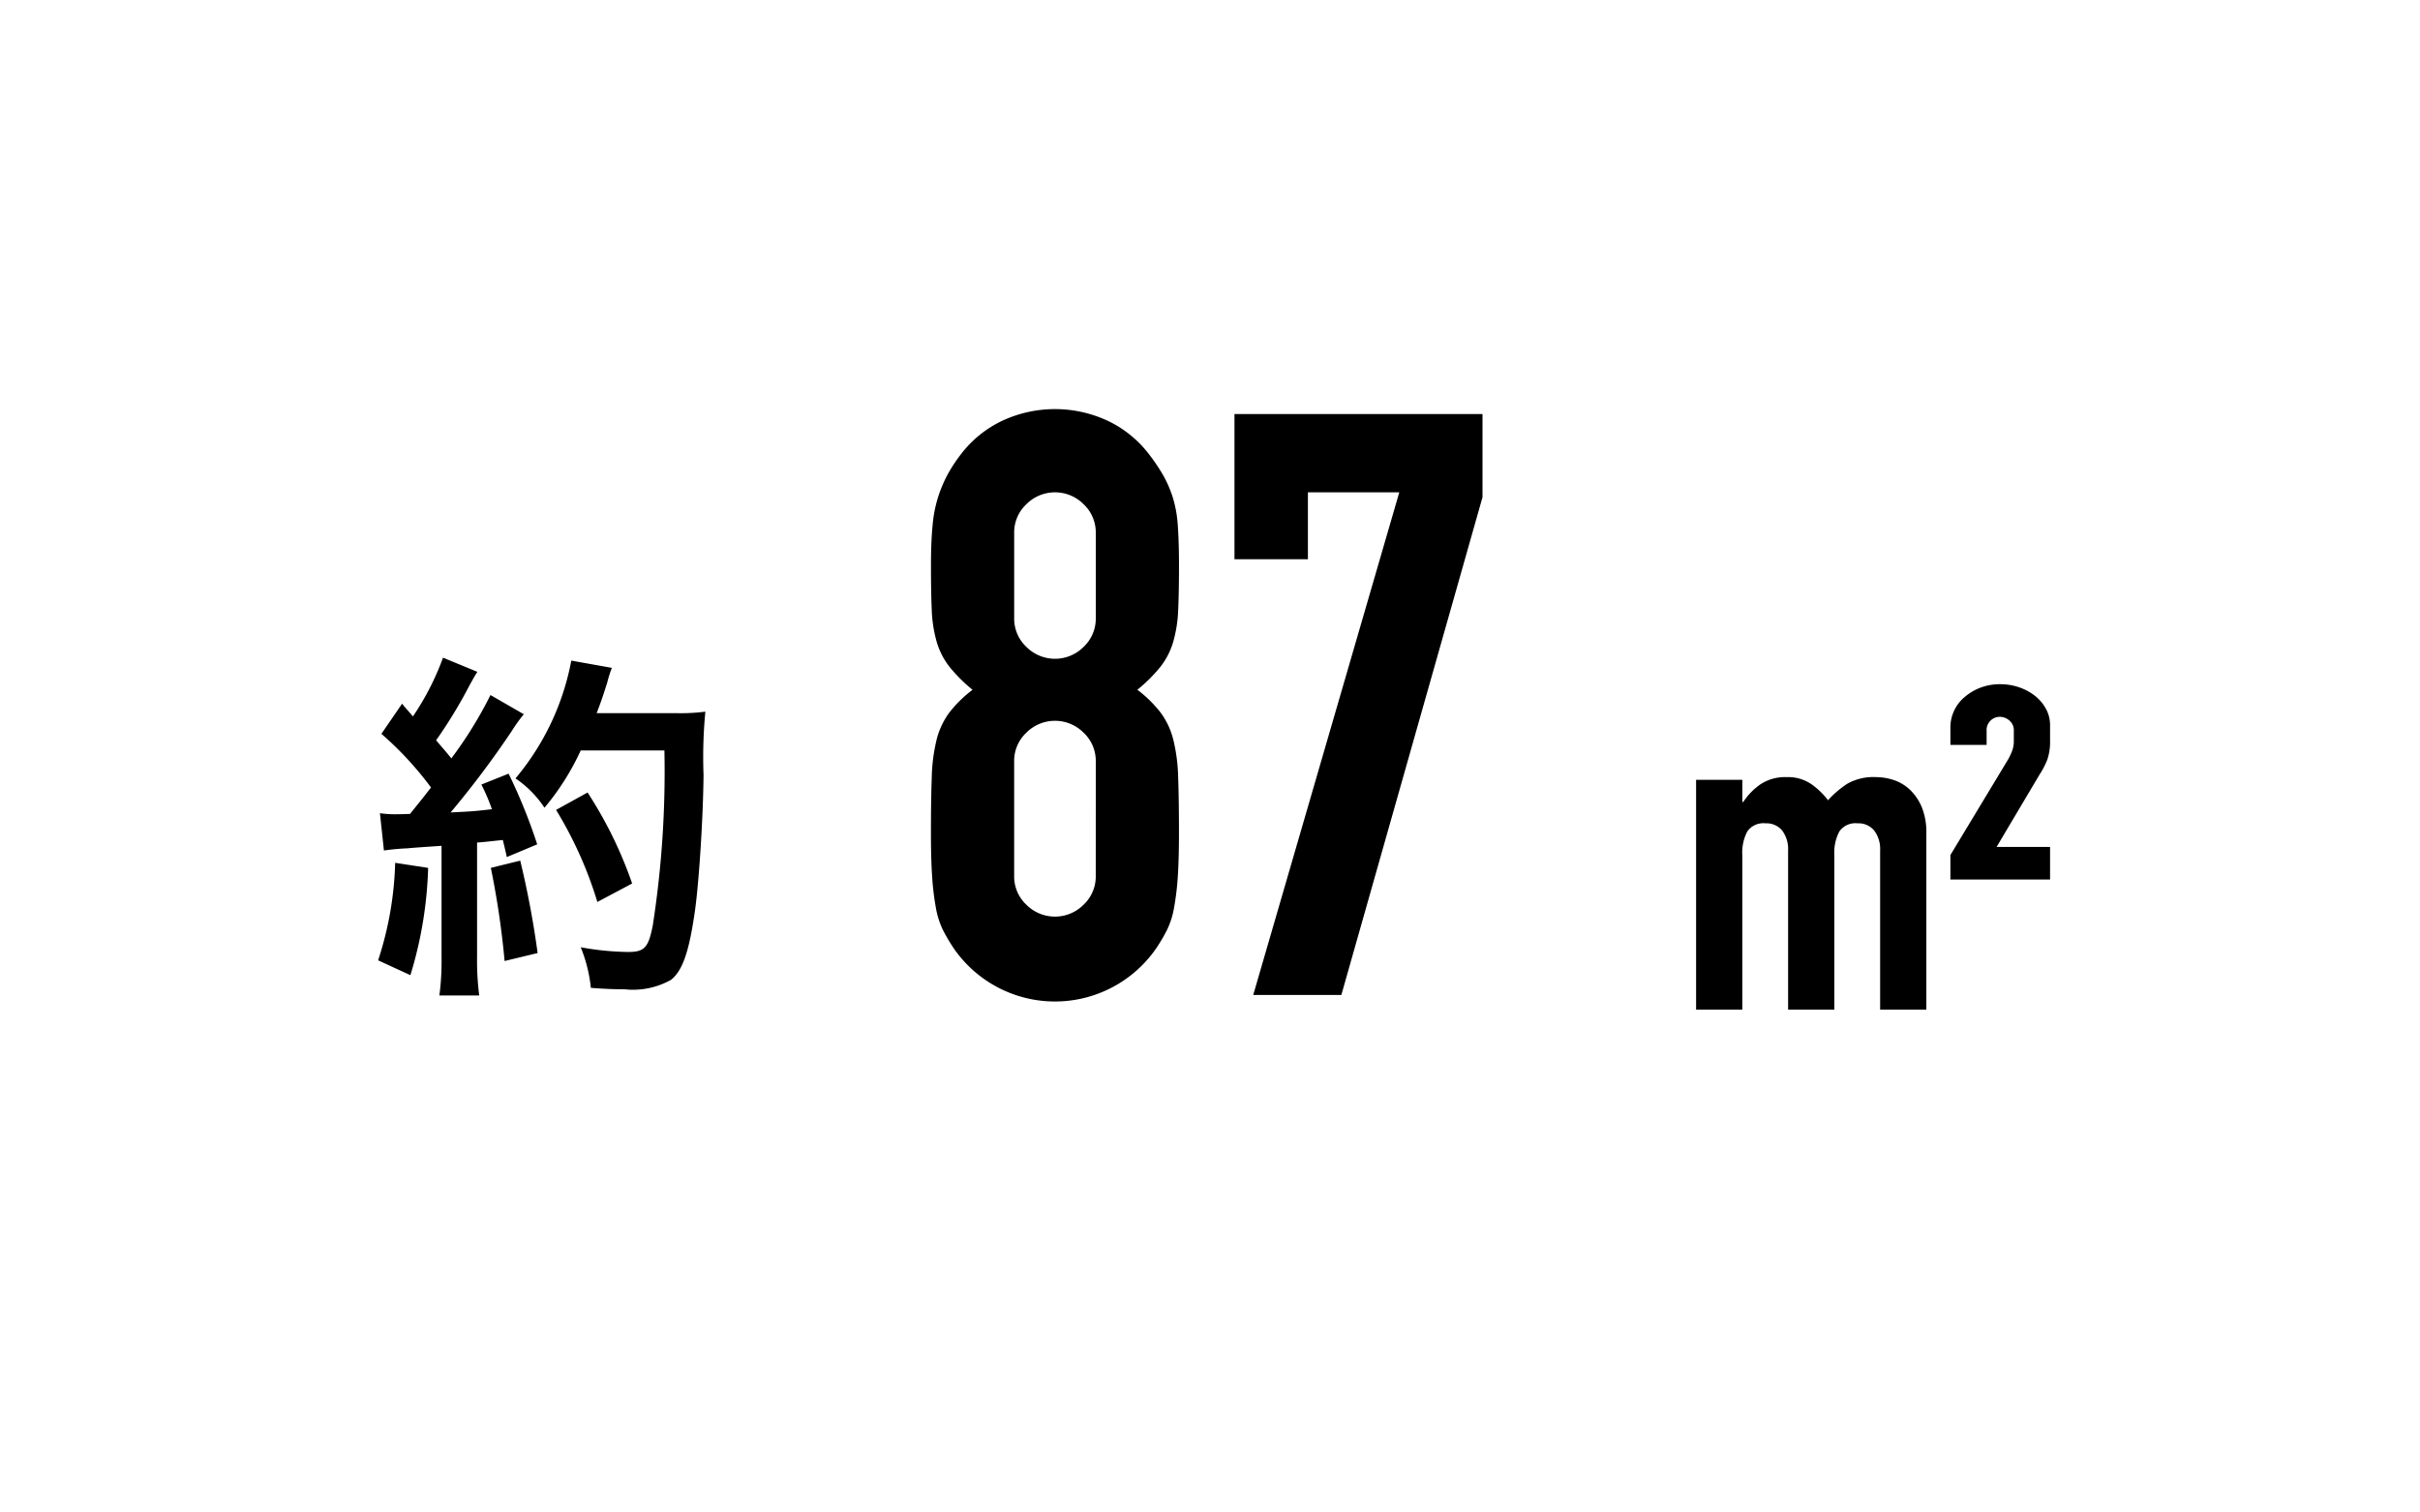
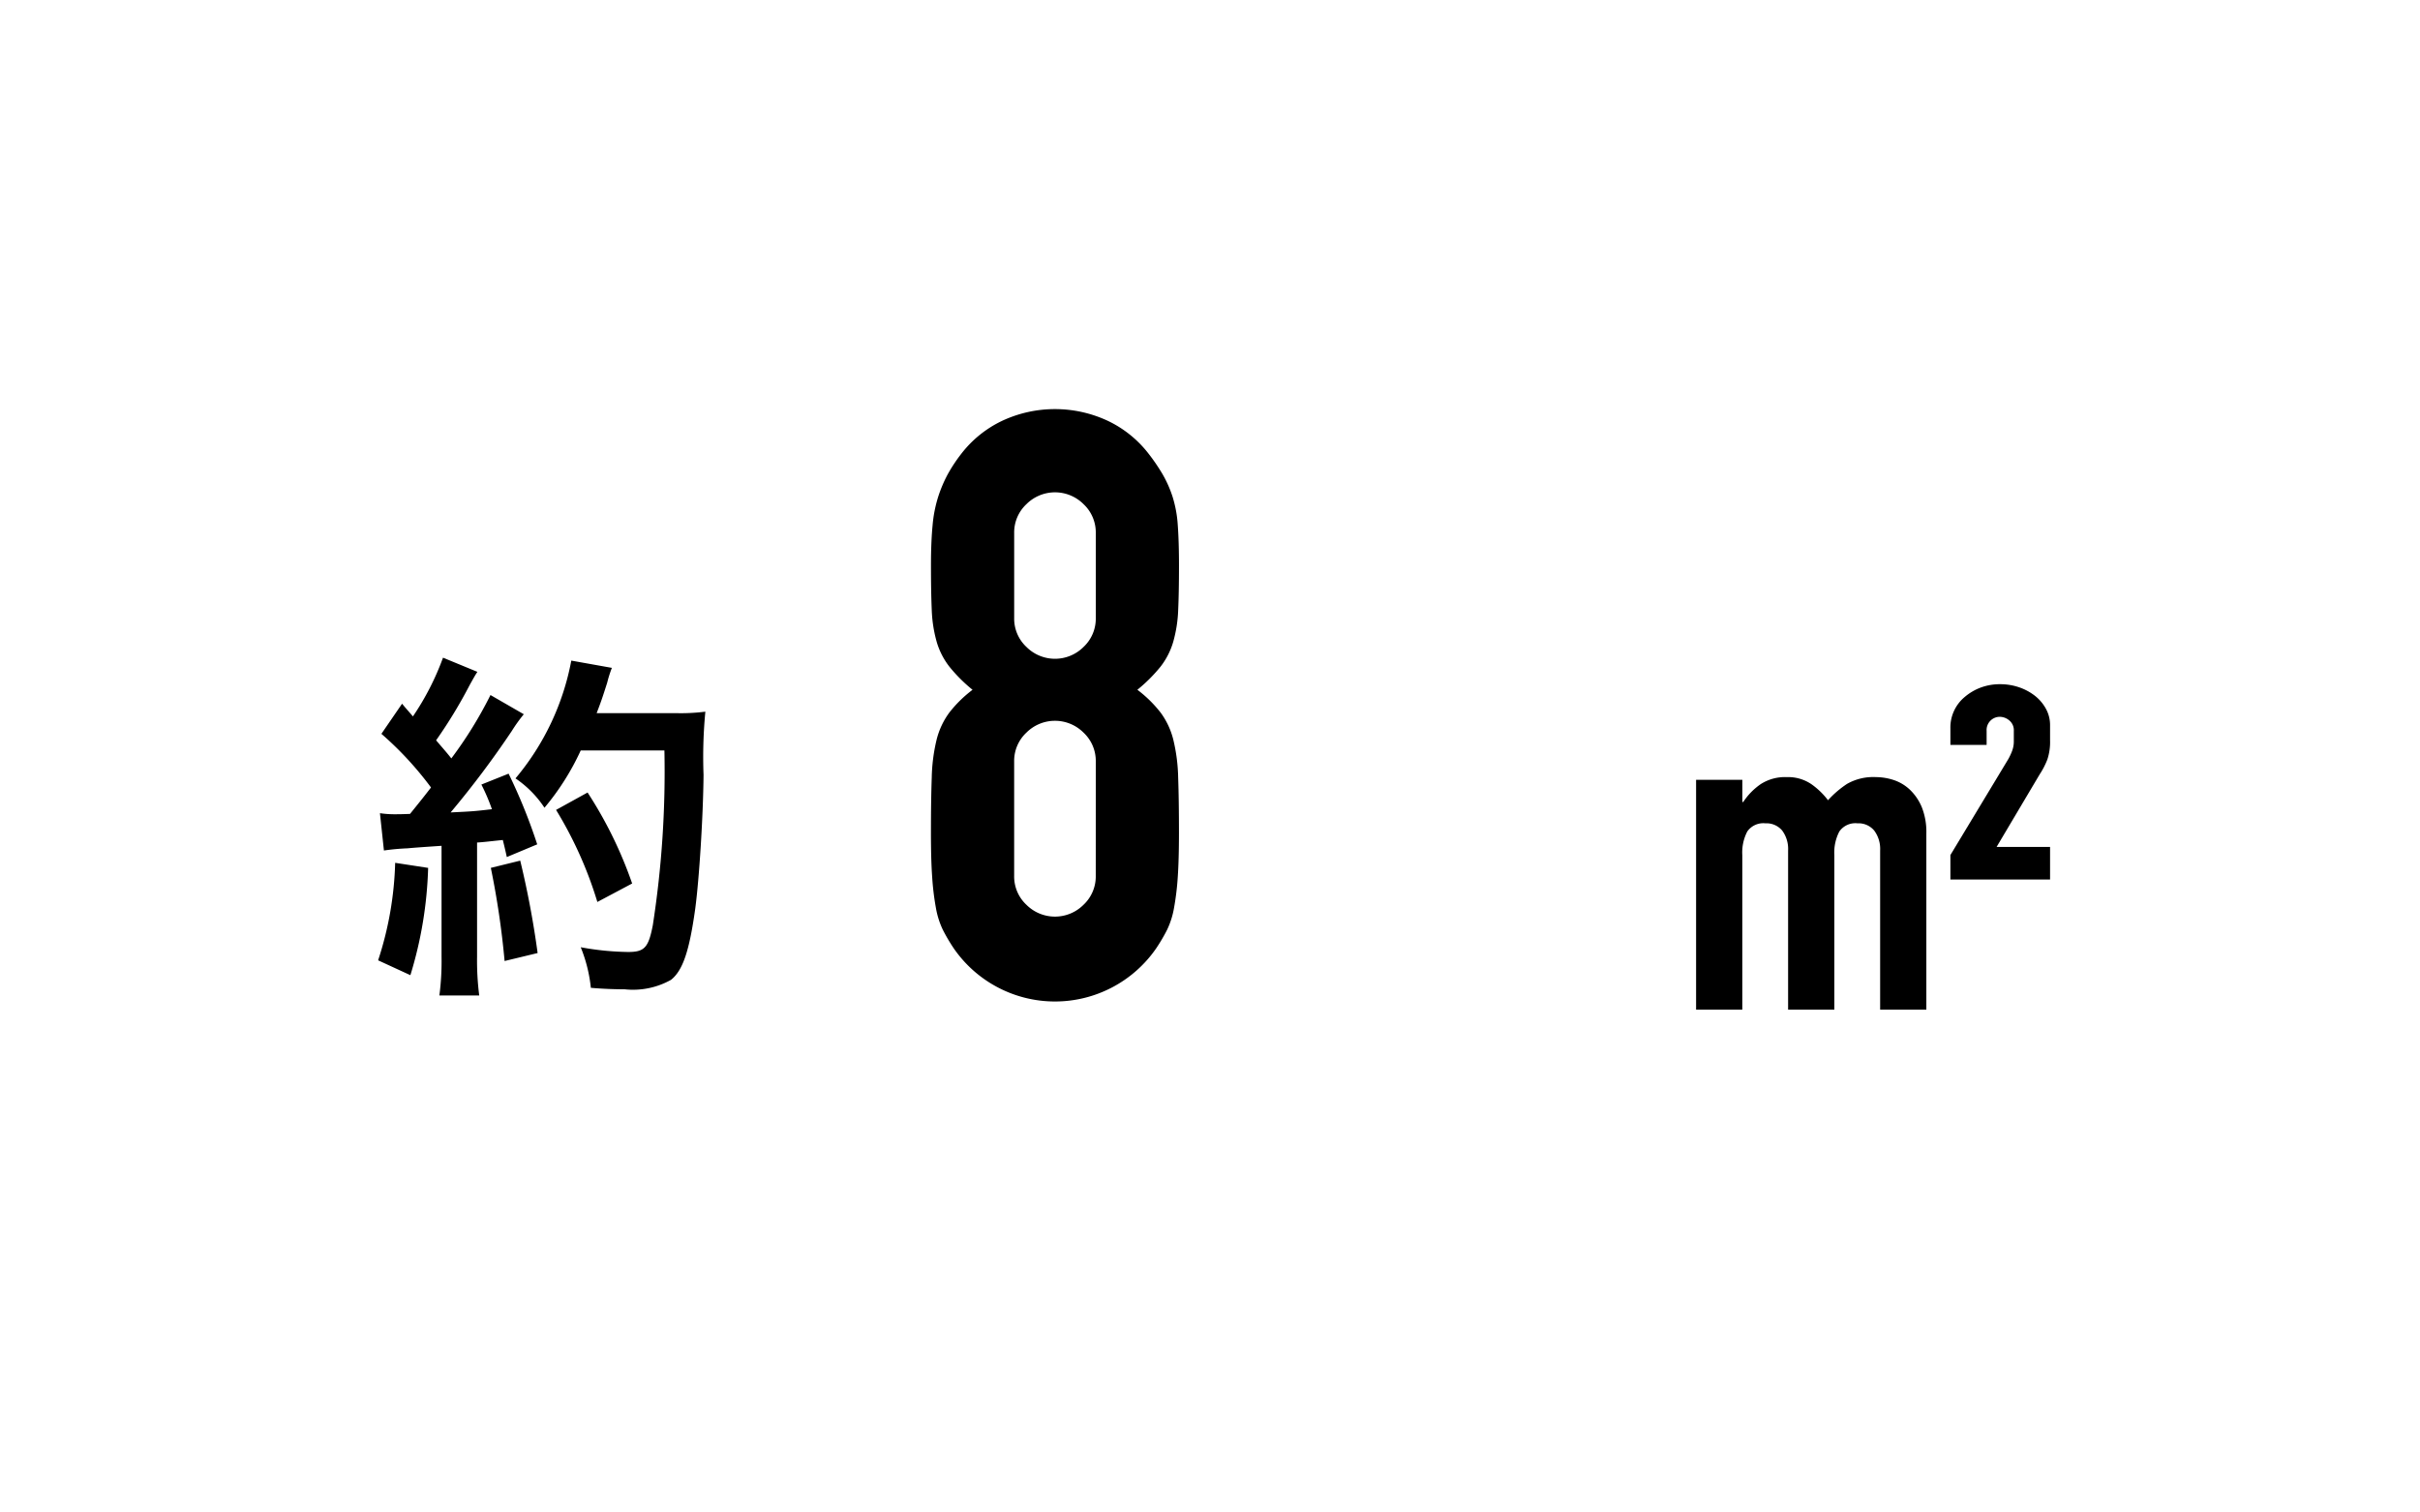
<svg xmlns="http://www.w3.org/2000/svg" width="96" height="60" viewBox="0 0 96 60">
  <g id="レイヤー_2" data-name="レイヤー 2">
    <g id="レイヤー_1-2" data-name="レイヤー 1">
      <g style="opacity: 0">
        <rect width="96" height="60" />
      </g>
      <g>
        <path d="M36.931,22.444q0-.939.064-1.603a5.244,5.244,0,0,1,.227-1.149,5.393,5.393,0,0,1,.372-.874,6.183,6.183,0,0,1,.534-.809,4.465,4.465,0,0,1,1.618-1.311,4.952,4.952,0,0,1,4.208,0,4.465,4.465,0,0,1,1.618,1.311,7.631,7.631,0,0,1,.55.809,4.667,4.667,0,0,1,.389.874,4.77,4.77,0,0,1,.211,1.149q.048.664.048,1.603,0,1.036-.032,1.748A5.312,5.312,0,0,1,46.543,25.454a2.934,2.934,0,0,1-.501.987,6.183,6.183,0,0,1-.923.922A4.924,4.924,0,0,1,46.042,28.27a3.052,3.052,0,0,1,.501,1.068,6.975,6.975,0,0,1,.194,1.505q.032.891.032,2.185,0,1.068-.048,1.764a10.718,10.718,0,0,1-.146,1.213,3.34,3.34,0,0,1-.274.874,7.013,7.013,0,0,1-.438.745,4.878,4.878,0,0,1-8.026,0,7.013,7.013,0,0,1-.438-.745,3.34,3.34,0,0,1-.274-.874,10.515,10.515,0,0,1-.146-1.213q-.05-.696-.049-1.764,0-1.294.032-2.185a6.976,6.976,0,0,1,.194-1.505,3.053,3.053,0,0,1,.502-1.068,4.916,4.916,0,0,1,.922-.906,6.172,6.172,0,0,1-.922-.922,2.937,2.937,0,0,1-.502-.987,5.313,5.313,0,0,1-.194-1.262Q36.931,23.48,36.931,22.444Zm6.538-1.295a1.538,1.538,0,0,0-.485-1.149,1.602,1.602,0,0,0-2.266,0,1.535,1.535,0,0,0-.486,1.149v3.366a1.534,1.534,0,0,0,.486,1.149,1.602,1.602,0,0,0,2.266,0,1.537,1.537,0,0,0,.485-1.149Zm0,9.062A1.538,1.538,0,0,0,42.983,29.063a1.602,1.602,0,0,0-2.266,0,1.535,1.535,0,0,0-.486,1.149v4.531a1.534,1.534,0,0,0,.486,1.149,1.601,1.601,0,0,0,2.266,0,1.537,1.537,0,0,0,.485-1.149Z" />
-         <path d="M49.715,39.469l5.794-19.938h-3.625v2.654H48.971V16.424h9.839V19.725L53.211,39.469Z" />
      </g>
      <g>
        <path d="M67.283,40.052V30.935h1.835v.881h.035a2.587,2.587,0,0,1,.692-.709,1.783,1.783,0,0,1,1.034-.279,1.639,1.639,0,0,1,.989.288,2.991,2.991,0,0,1,.648.629,3.936,3.936,0,0,1,.755-.648,2.099,2.099,0,0,1,1.15-.269,2.288,2.288,0,0,1,.702.116,1.716,1.716,0,0,1,.646.388,2.038,2.038,0,0,1,.469.692,2.65,2.65,0,0,1,.179,1.034v6.994H74.584v-6.311a1.22,1.22,0,0,0-.235-.792.807.807,0,0,0-.664-.288.773.773,0,0,0-.72.325,1.807,1.807,0,0,0-.198.934v6.132H70.933v-6.311a1.23,1.23,0,0,0-.234-.792.81.81,0,0,0-.666-.288.775.775,0,0,0-.72.325,1.809,1.809,0,0,0-.197.934v6.132Z" />
        <path d="M77.371,29.551v-.648a1.575,1.575,0,0,1,.574-1.259,2.114,2.114,0,0,1,.63-.369,2.185,2.185,0,0,1,.773-.133,2.309,2.309,0,0,1,.755.125,2.133,2.133,0,0,1,.63.342,1.673,1.673,0,0,1,.43.513,1.333,1.333,0,0,1,.162.657v.592a2.204,2.204,0,0,1-.107.757,3.121,3.121,0,0,1-.306.592L79.204,33.597H81.325v1.294H77.371v-.971l2.3-3.812a2.359,2.359,0,0,0,.153-.332,1.056,1.056,0,0,0,.063-.369v-.414a.499.499,0,0,0-.179-.413.592.592,0,0,0-.378-.144.523.523,0,0,0-.522.557V29.551Z" />
      </g>
      <path d="M16.984,34.429a15.985,15.985,0,0,1-.704,4.256L15,38.096a13.51,13.51,0,0,0,.676-3.868ZM15.072,32.259a3.863,3.863,0,0,0,.618.042c.102,0,.244,0,.576-.014.488-.604.544-.676.832-1.048a13.319,13.319,0,0,0-1.968-2.128L15.95,27.916c.2.244.286.33.43.504a10.544,10.544,0,0,0,1.194-2.33l1.364.562c-.086.128-.142.23-.302.516a19.077,19.077,0,0,1-1.336,2.2c.244.288.402.46.604.718A16.293,16.293,0,0,0,19.457,27.572l1.322.762a6.205,6.205,0,0,0-.474.66,37.231,37.231,0,0,1-2.429,3.235c.848-.042.904-.042,1.638-.128a7.655,7.655,0,0,0-.418-.978l1.08-.432A21.866,21.866,0,0,1,21.311,33.495l-1.206.504c-.072-.332-.102-.446-.158-.676-.432.042-.762.086-1.022.1v4.529a10.765,10.765,0,0,0,.086,1.538H17.43a10.51,10.51,0,0,0,.086-1.538V33.553c-.618.042-1.064.072-1.352.1a9.108,9.108,0,0,0-.934.086Zm5.565,1.882a35.964,35.964,0,0,1,.69,3.666l-1.31.316a33.276,33.276,0,0,0-.546-3.695Zm2.4-4.371A10.02,10.02,0,0,1,21.599,32.043a4.19,4.19,0,0,0-1.15-1.164,10.178,10.178,0,0,0,2.214-4.673l1.61.288a4.729,4.729,0,0,0-.186.588c-.188.59-.246.762-.418,1.208h3.134a7.747,7.747,0,0,0,1.178-.058,18.898,18.898,0,0,0-.072,2.502c-.014,1.638-.172,4.141-.33,5.319-.23,1.654-.488,2.444-.962,2.818a3.083,3.083,0,0,1-1.84.374c-.374,0-.82-.014-1.338-.058a5.887,5.887,0,0,0-.402-1.61,11.124,11.124,0,0,0,1.882.188c.648,0,.806-.174.978-1.064a39.812,39.812,0,0,0,.46-6.931Zm.66,6.011a15.721,15.721,0,0,0-1.638-3.652l1.25-.69a16.491,16.491,0,0,1,1.768,3.609Z" />
    </g>
  </g>
</svg>